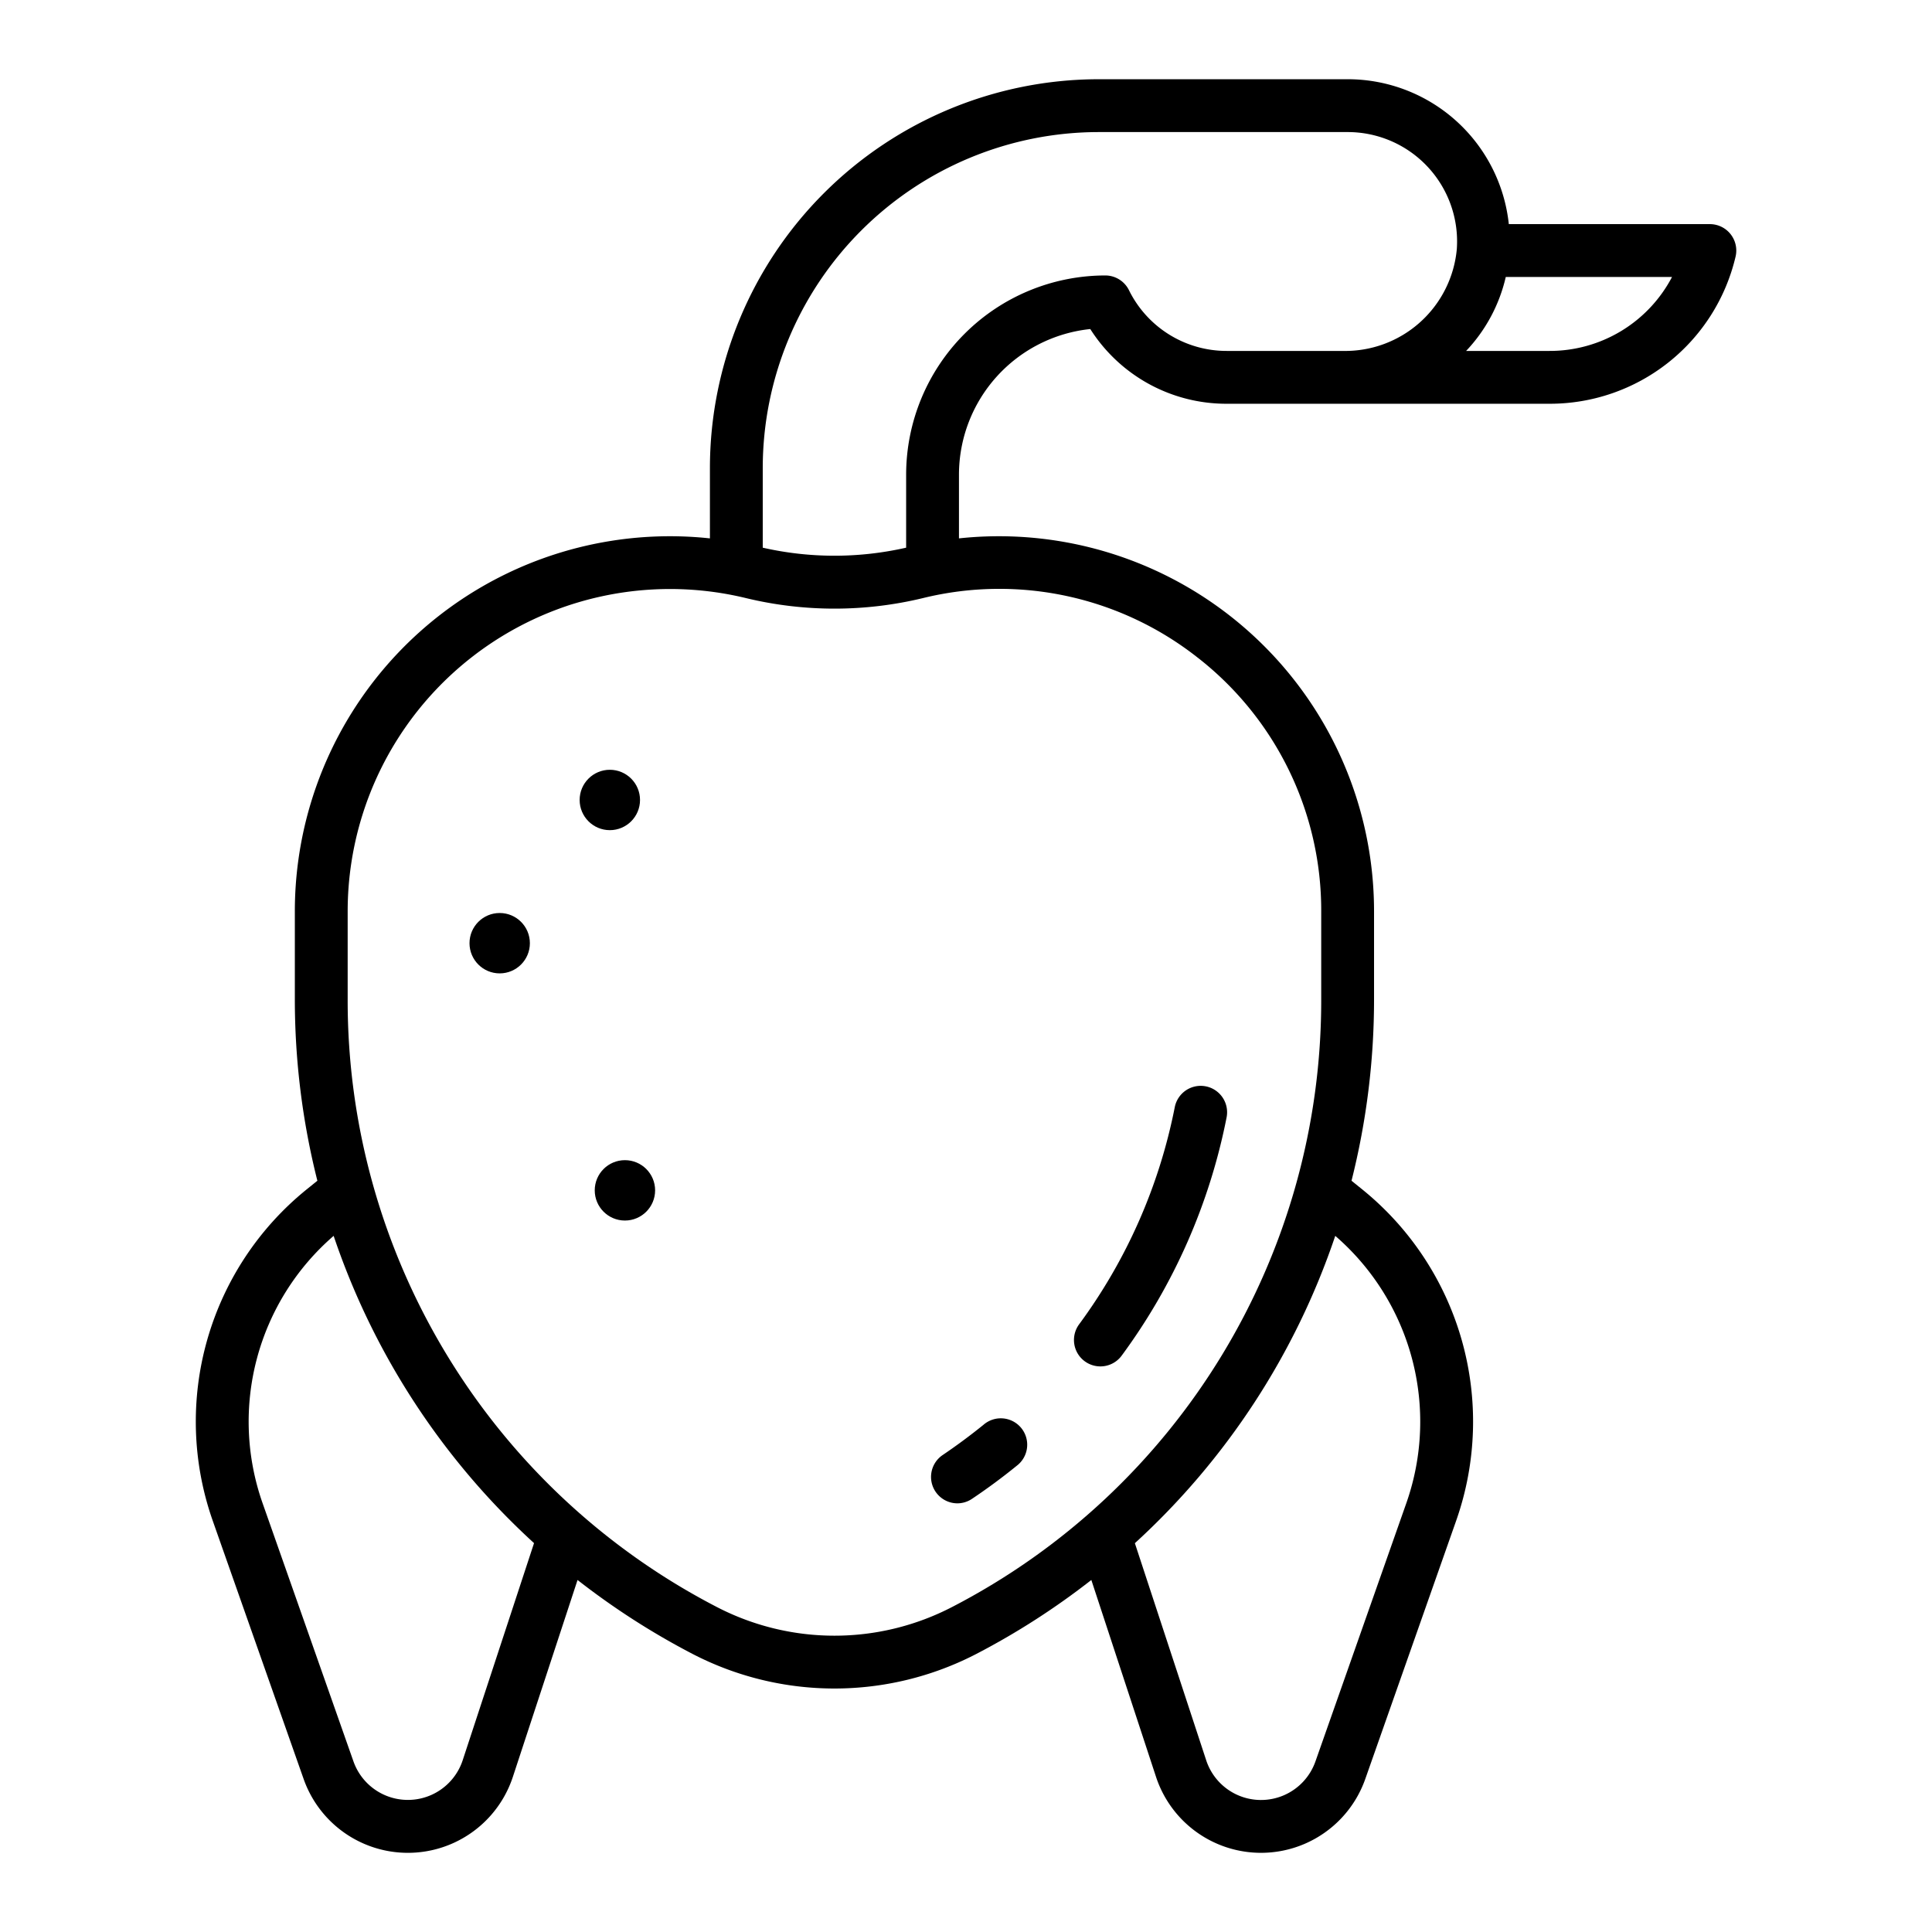
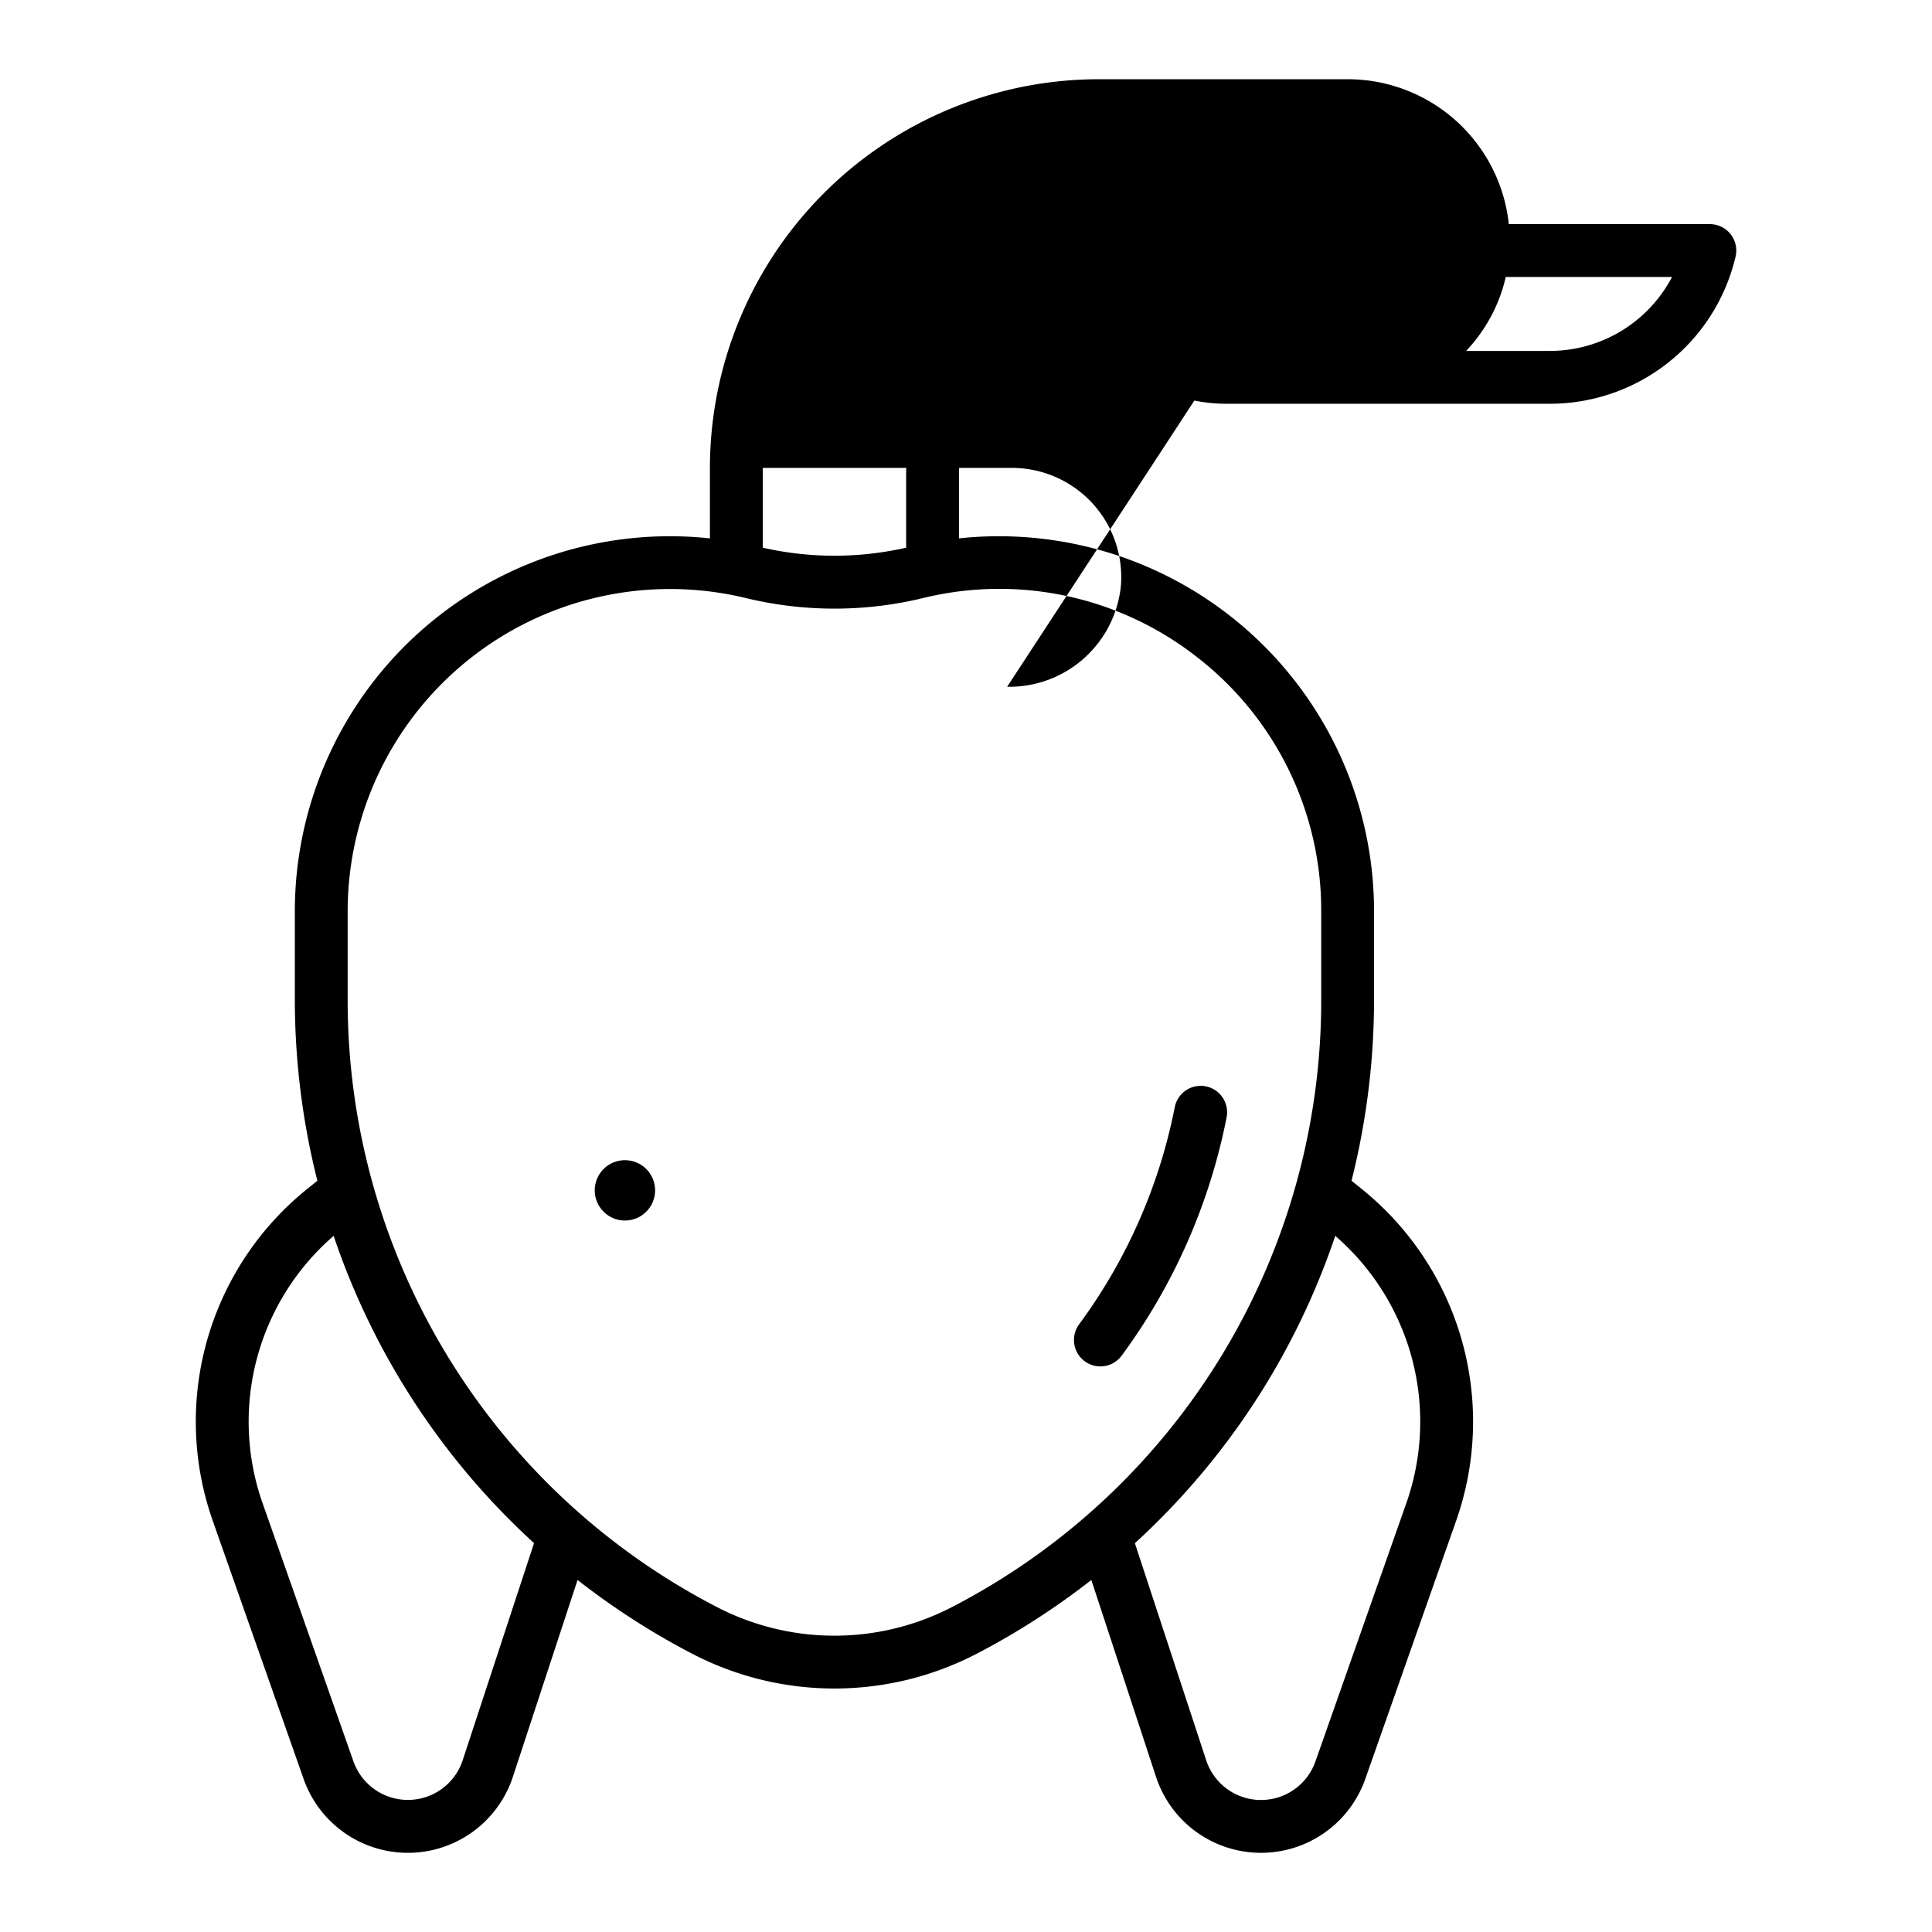
<svg xmlns="http://www.w3.org/2000/svg" width="128" height="128" viewBox="0 0 128 128">
  <title>DUCK</title>
  <g>
    <path d="M71.867,90.188a1.75,1.75,0,0,0,2.446-.373,39.407,39.407,0,0,0,6.952-15.783,1.75,1.75,0,0,0-3.433-.683,35.919,35.919,0,0,1-6.339,14.392A1.751,1.751,0,0,0,71.867,90.188Z" />
-     <path d="M63.427,99.6a1.739,1.739,0,0,0,.973-.3c1.017-.681,2.013-1.418,2.961-2.189A1.749,1.749,0,1,0,65.154,94.4c-.865.7-1.775,1.375-2.7,2a1.75,1.75,0,0,0,.976,3.2Z" />
-     <path d="M113.284,14.849H99.963a10.735,10.735,0,0,0-10.679-9.6h-16.5A25.779,25.779,0,0,0,47.034,31v4.669a24.85,24.85,0,0,0-27.5,24.711V66.2a49.108,49.108,0,0,0,1.493,12.027l-.724.585a19.788,19.788,0,0,0-6.217,21.918l6.03,17.132a7.322,7.322,0,0,0,13.864-.145l4.284-13.039a49.3,49.3,0,0,0,7.606,4.892,20.431,20.431,0,0,0,18.829,0,49.242,49.242,0,0,0,7.605-4.892l4.284,13.039a7.323,7.323,0,0,0,13.865.145l6.029-17.132a19.789,19.789,0,0,0-6.216-21.918l-.724-.585A49.162,49.162,0,0,0,91.034,66.2V60.38a24.85,24.85,0,0,0-27.5-24.711V31.442a9.706,9.706,0,0,1,8.7-9.642,10.676,10.676,0,0,0,9.043,4.95h21.369A12.64,12.64,0,0,0,114.987,17,1.751,1.751,0,0,0,113.284,14.849ZM30.655,116.62a3.823,3.823,0,0,1-7.238.076L17.388,99.564a16.272,16.272,0,0,1,4.717-17.685,48.6,48.6,0,0,0,13.276,20.357ZM93.181,99.564,87.151,116.7a3.822,3.822,0,0,1-7.237-.076l-4.726-14.384A48.6,48.6,0,0,0,88.464,81.879,16.274,16.274,0,0,1,93.181,99.564Zm-13.8-55.971A21.229,21.229,0,0,1,87.534,60.38V66.2a45.235,45.235,0,0,1-24.449,40.265,16.932,16.932,0,0,1-15.6,0A45.234,45.234,0,0,1,23.034,66.2V60.38A21.356,21.356,0,0,1,49.425,39.626a24.961,24.961,0,0,0,11.719,0A21.231,21.231,0,0,1,79.379,43.593Zm1.9-20.343a7.211,7.211,0,0,1-6.487-4.03,1.751,1.751,0,0,0-1.567-.97A13.207,13.207,0,0,0,60.034,31.442v4.843a21.437,21.437,0,0,1-9.5,0V31A22.275,22.275,0,0,1,72.784,8.75h16.5a7.246,7.246,0,0,1,7.235,7.736,7.428,7.428,0,0,1-7.543,6.764Zm21.369,0H97.134a10.56,10.56,0,0,0,2.627-4.9h11.015A9.146,9.146,0,0,1,102.649,23.25Z" />
-     <circle cx="33.106" cy="62.489" r="2" />
-     <circle cx="40.403" cy="53" r="2" />
+     <path d="M113.284,14.849H99.963a10.735,10.735,0,0,0-10.679-9.6h-16.5A25.779,25.779,0,0,0,47.034,31v4.669a24.85,24.85,0,0,0-27.5,24.711V66.2a49.108,49.108,0,0,0,1.493,12.027l-.724.585a19.788,19.788,0,0,0-6.217,21.918l6.03,17.132a7.322,7.322,0,0,0,13.864-.145l4.284-13.039a49.3,49.3,0,0,0,7.606,4.892,20.431,20.431,0,0,0,18.829,0,49.242,49.242,0,0,0,7.605-4.892l4.284,13.039a7.323,7.323,0,0,0,13.865.145l6.029-17.132a19.789,19.789,0,0,0-6.216-21.918l-.724-.585A49.162,49.162,0,0,0,91.034,66.2V60.38a24.85,24.85,0,0,0-27.5-24.711V31.442a9.706,9.706,0,0,1,8.7-9.642,10.676,10.676,0,0,0,9.043,4.95h21.369A12.64,12.64,0,0,0,114.987,17,1.751,1.751,0,0,0,113.284,14.849ZM30.655,116.62a3.823,3.823,0,0,1-7.238.076L17.388,99.564a16.272,16.272,0,0,1,4.717-17.685,48.6,48.6,0,0,0,13.276,20.357ZM93.181,99.564,87.151,116.7a3.822,3.822,0,0,1-7.237-.076l-4.726-14.384A48.6,48.6,0,0,0,88.464,81.879,16.274,16.274,0,0,1,93.181,99.564Zm-13.8-55.971A21.229,21.229,0,0,1,87.534,60.38V66.2a45.235,45.235,0,0,1-24.449,40.265,16.932,16.932,0,0,1-15.6,0A45.234,45.234,0,0,1,23.034,66.2V60.38A21.356,21.356,0,0,1,49.425,39.626a24.961,24.961,0,0,0,11.719,0A21.231,21.231,0,0,1,79.379,43.593Zm1.9-20.343a7.211,7.211,0,0,1-6.487-4.03,1.751,1.751,0,0,0-1.567-.97A13.207,13.207,0,0,0,60.034,31.442v4.843a21.437,21.437,0,0,1-9.5,0V31h16.5a7.246,7.246,0,0,1,7.235,7.736,7.428,7.428,0,0,1-7.543,6.764Zm21.369,0H97.134a10.56,10.56,0,0,0,2.627-4.9h11.015A9.146,9.146,0,0,1,102.649,23.25Z" />
    <circle cx="41.403" cy="78.864" r="2" />
  </g>
</svg>